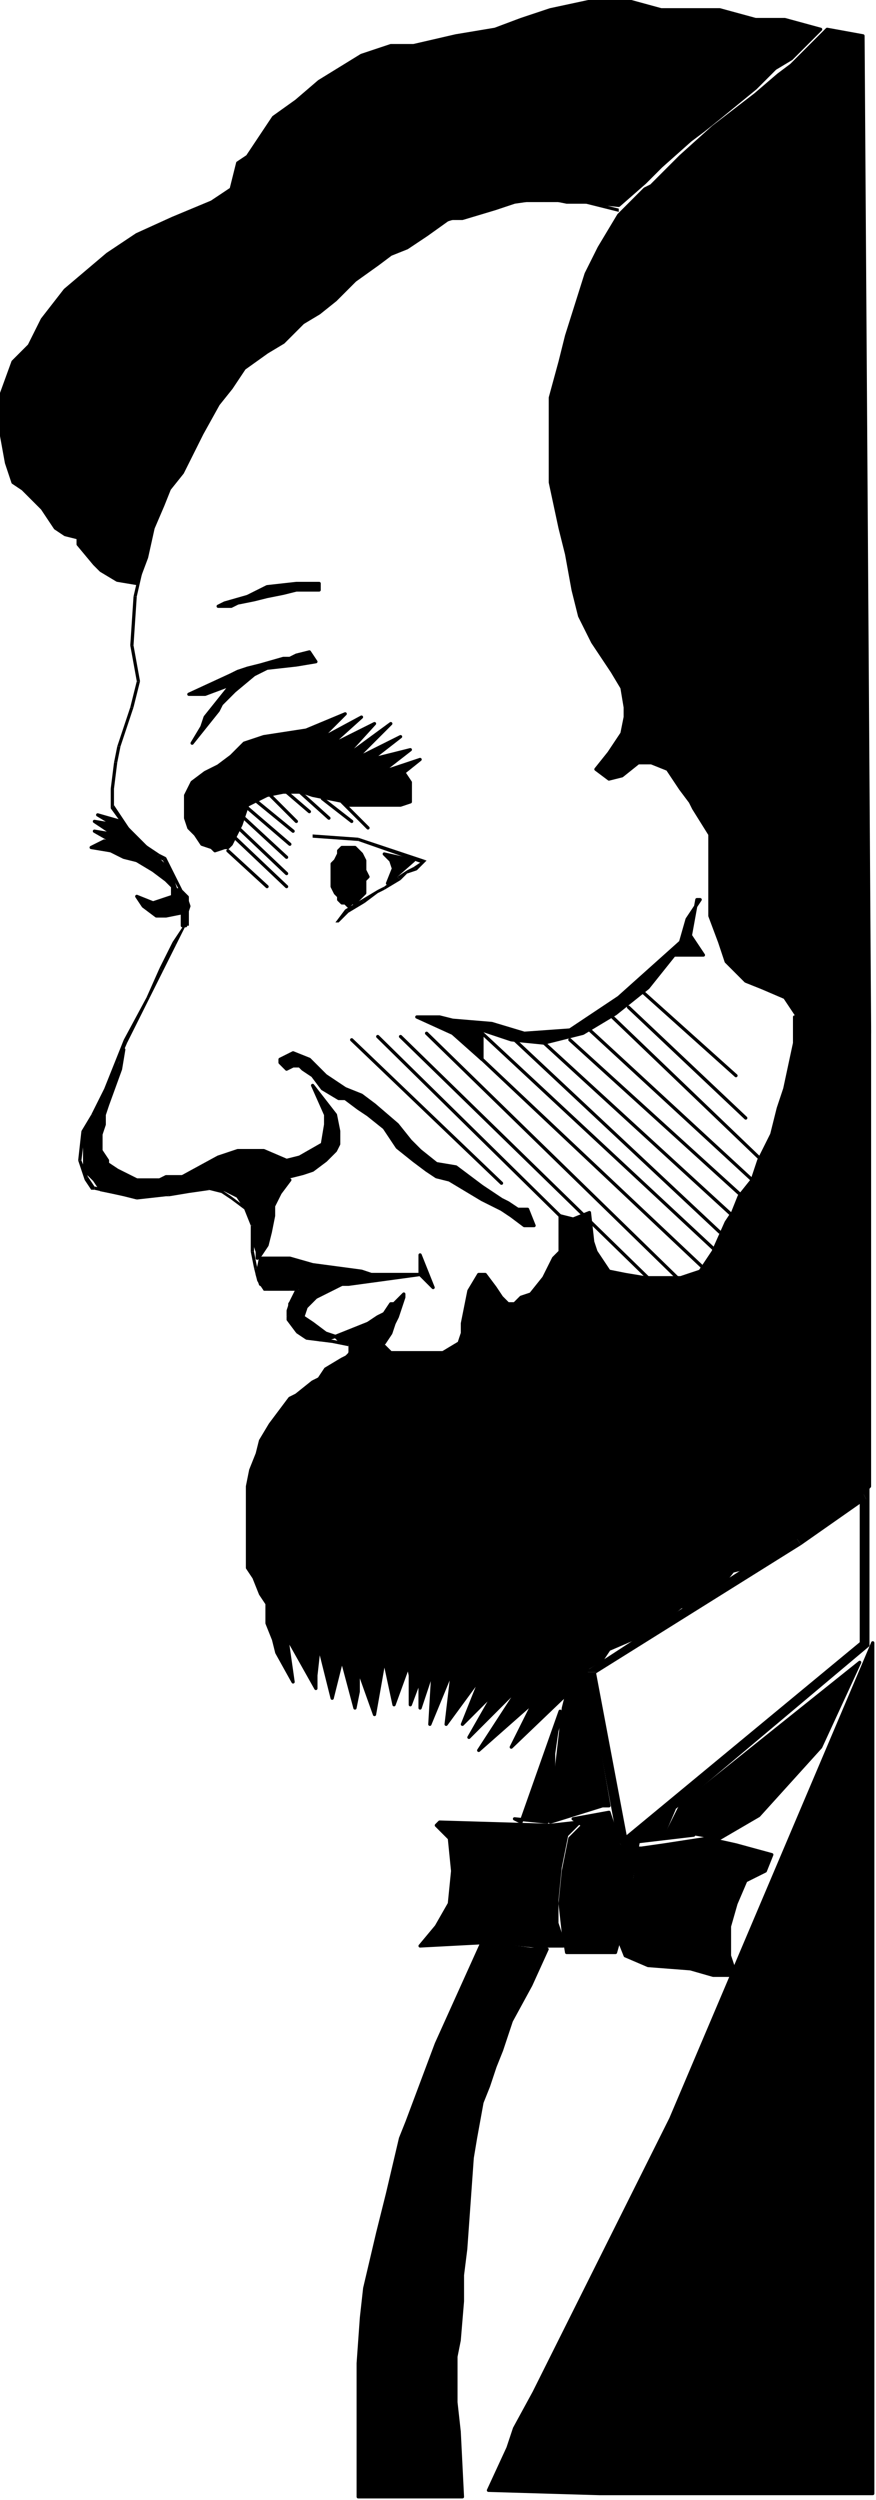
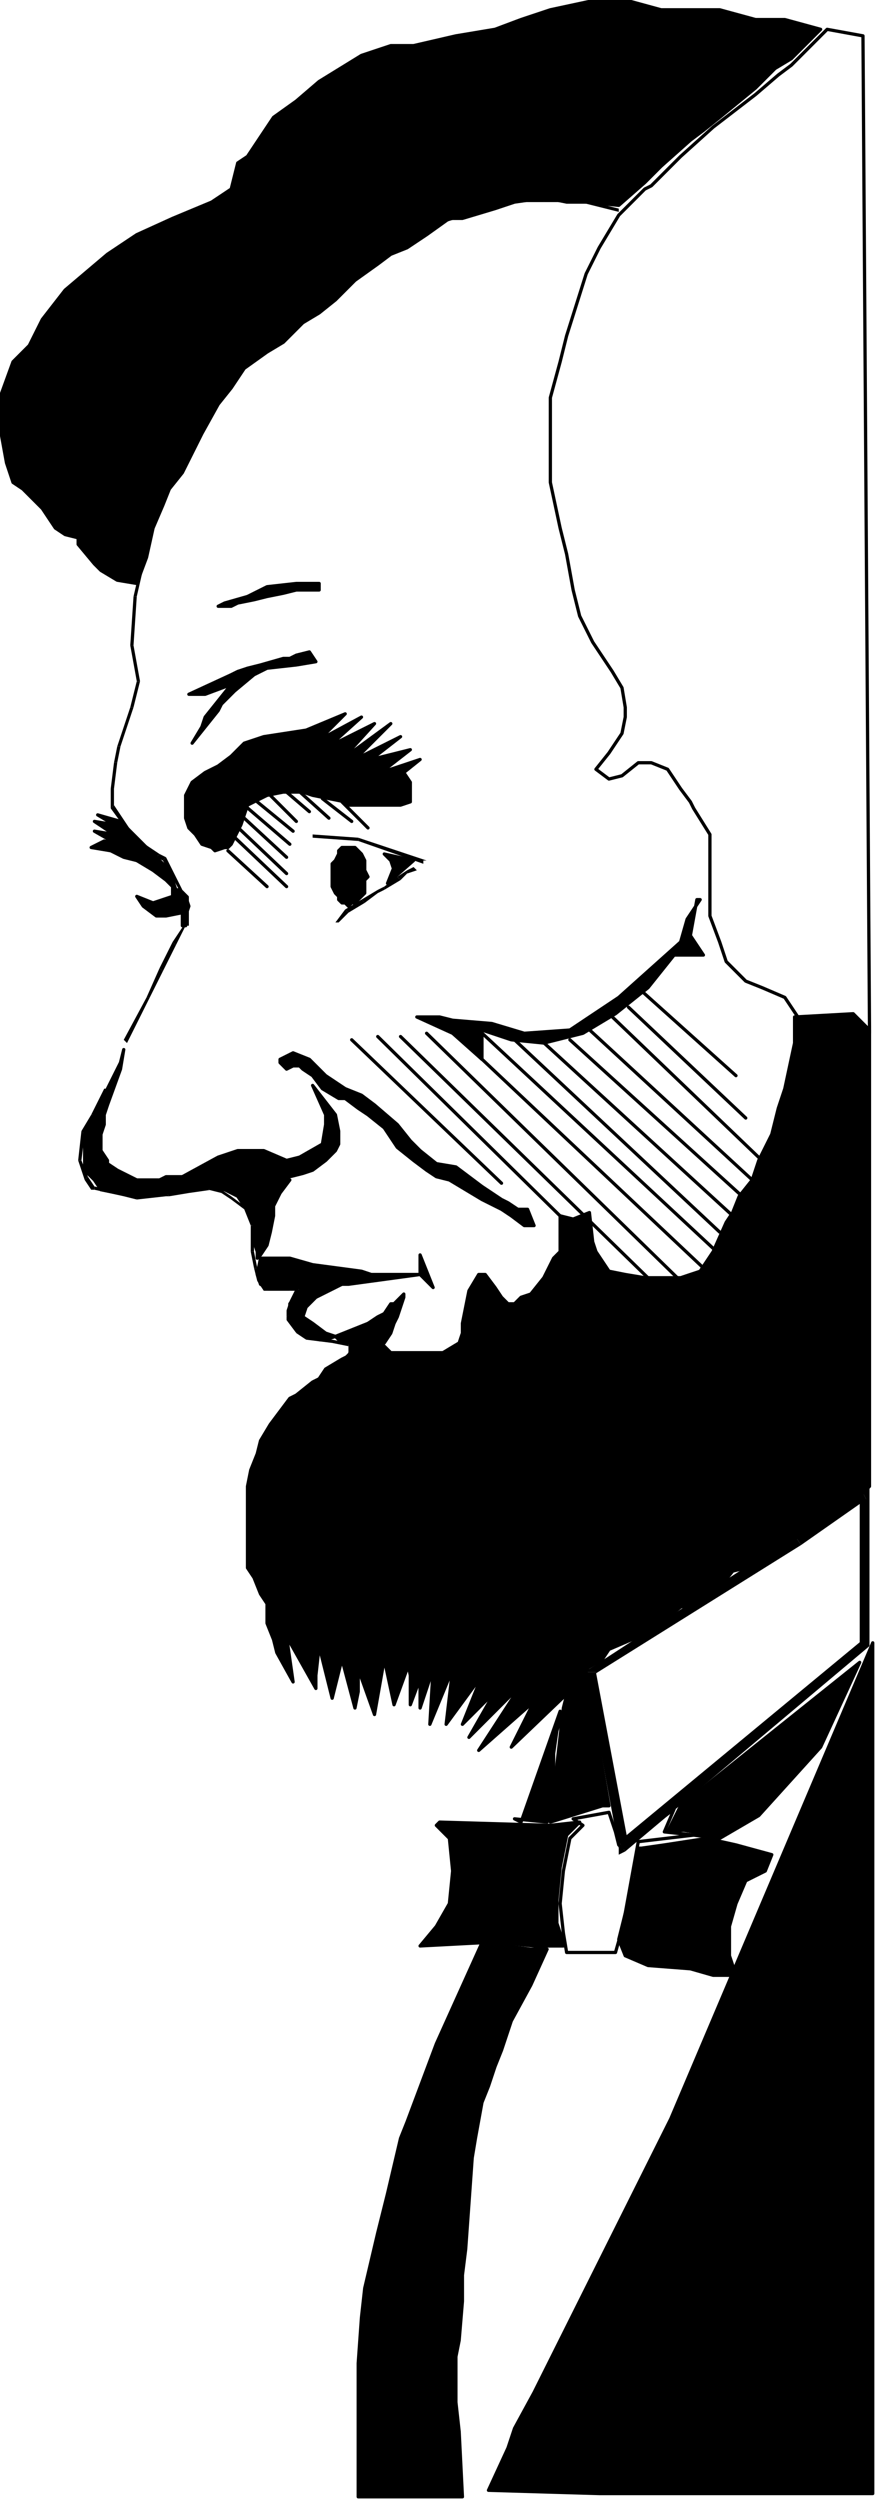
<svg xmlns="http://www.w3.org/2000/svg" xmlns:ns1="http://sodipodi.sourceforge.net/DTD/sodipodi-0.dtd" xmlns:ns2="http://www.inkscape.org/namespaces/inkscape" version="1.0" width="71.173mm" height="202.935mm" id="svg309" ns1:docname="PRESD018.WMF">
  <ns1:namedview pagecolor="#ffffff" bordercolor="#666666" borderopacity="1" objecttolerance="10" gridtolerance="10" guidetolerance="10" ns2:pageopacity="0" ns2:pageshadow="2" ns2:window-width="640" ns2:window-height="480" id="namedview311" />
  <defs id="defs3">
    <pattern id="WMFhbasepattern" patternUnits="userSpaceOnUse" width="6" height="6" x="0" y="0" />
  </defs>
-   <path style="fill:#000000;fill-rule:evenodd;fill-opacity:1;stroke:none;" d="  M 187,556   L 189,562   L 190,566   L 191,567   L 207,555   L 204,562   L 213,563   L 196,565   L 192,587   L 191,592   L 189,599   L 174,599   L 173,593   L 172,584   L 173,574   L 175,564   L 177,562   L 179,560   L 176,558   L 187,556  z " id="path5" />
  <path style="fill:none;stroke:#000000;stroke-width:1px;stroke-linecap:round;stroke-linejoin:round;stroke-miterlimit:4;stroke-dasharray:none;stroke-opacity:1;" d="  M 187,556   L 189,562   L 190,566   L 191,567   L 207,555   L 204,562   L 213,563   L 196,565   L 192,587   L 191,592   L 189,599   L 174,599   L 173,593   L 172,584   L 173,574   L 175,564   L 177,562   L 179,560   L 176,558   L 187,556  " id="path7" />
  <path style="fill:#000000;fill-rule:evenodd;fill-opacity:1;stroke:none;" d="  M 163,598   L 168,598   L 163,609   L 157,620   L 154,629   L 152,634   L 150,640   L 148,645   L 146,656   L 145,662   L 144,676   L 143,690   L 142,698   L 142,706   L 141,718   L 140,723   L 140,737   L 141,746   L 142,766   L 110,766   L 110,749   L 110,725   L 111,711   L 112,702   L 116,685   L 119,673   L 123,656   L 125,651   L 131,635   L 134,627   L 148,596   L 163,598  z " id="path9" />
  <path style="fill:none;stroke:#000000;stroke-width:1px;stroke-linecap:round;stroke-linejoin:round;stroke-miterlimit:4;stroke-dasharray:none;stroke-opacity:1;" d="  M 163,598   L 168,598   L 163,609   L 157,620   L 154,629   L 152,634   L 150,640   L 148,645   L 146,656   L 145,662   L 144,676   L 143,690   L 142,698   L 142,706   L 141,718   L 140,723   L 140,737   L 141,746   L 142,766   L 110,766   L 110,749   L 110,725   L 111,711   L 112,702   L 116,685   L 119,673   L 123,656   L 125,651   L 131,635   L 134,627   L 148,596   L 163,598  " id="path11" />
  <path style="fill:#000000;fill-rule:evenodd;fill-opacity:1;stroke:none;" d="  M 113,269   L 112,267   L 112,265   L 112,264   L 111,262   L 110,261   L 109,260   L 108,260   L 107,260   L 106,260   L 105,260   L 104,261   L 104,262   L 103,264   L 102,265   L 102,267   L 102,269   L 102,272   L 103,274   L 104,275   L 104,276   L 105,277   L 106,277   L 107,278   L 108,277   L 109,277   L 110,276   L 111,275   L 112,274   L 112,272   L 112,270   L 113,269  z " id="path13" />
  <path style="fill:none;stroke:#000000;stroke-width:1px;stroke-linecap:round;stroke-linejoin:round;stroke-miterlimit:4;stroke-dasharray:none;stroke-opacity:1;" d="  M 113,269   L 112,267   L 112,265   L 112,264   L 111,262   L 110,261   L 109,260   L 108,260   L 107,260   L 106,260   L 105,260   L 104,261   L 104,262   L 103,264   L 102,265   L 102,267   L 102,269   L 102,272   L 103,274   L 104,275   L 104,276   L 105,277   L 106,277   L 107,278   L 108,277   L 109,277   L 110,276   L 111,275   L 112,274   L 112,272   L 112,270   L 113,269  " id="path15" />
  <path style="fill:#000000;fill-rule:evenodd;fill-opacity:1;stroke:none;" d="  M 250,11   L 243,18   L 238,21   L 232,27   L 221,36   L 216,40   L 212,43   L 203,51   L 198,56   L 190,63   L 180,62   L 174,62   L 169,61   L 165,61   L 158,62   L 152,64   L 142,67   L 138,67   L 131,72   L 125,76   L 120,78   L 116,81   L 109,86   L 103,92   L 98,96   L 93,99   L 87,105   L 82,108   L 75,113   L 71,119   L 67,124   L 62,133   L 60,137   L 56,145   L 52,150   L 50,155   L 47,162   L 45,171   L 42,179   L 36,178   L 31,175   L 29,173   L 24,167   L 24,165   L 20,164   L 17,162   L 13,156   L 7,150   L 4,148   L 2,142   L 0,131   L 0,122   L 4,111   L 9,106   L 13,98   L 20,89   L 33,78   L 42,72   L 53,67   L 65,62   L 71,58   L 73,50   L 76,48   L 80,42   L 84,36   L 91,31   L 98,25   L 111,17   L 120,14   L 127,14   L 140,11   L 152,9   L 160,6   L 169,3   L 183,0   L 192,0   L 203,3   L 221,3   L 232,6   L 241,6   L 252,9   L 250,11  z " id="path17" />
  <path style="fill:none;stroke:#000000;stroke-width:1px;stroke-linecap:round;stroke-linejoin:round;stroke-miterlimit:4;stroke-dasharray:none;stroke-opacity:1;" d="  M 250,11   L 243,18   L 238,21   L 232,27   L 221,36   L 216,40   L 212,43   L 203,51   L 198,56   L 190,63   L 180,62   L 174,62   L 169,61   L 165,61   L 158,62   L 152,64   L 142,67   L 138,67   L 131,72   L 125,76   L 120,78   L 116,81   L 109,86   L 103,92   L 98,96   L 93,99   L 87,105   L 82,108   L 75,113   L 71,119   L 67,124   L 62,133   L 60,137   L 56,145   L 52,150   L 50,155   L 47,162   L 45,171   L 42,179   L 36,178   L 31,175   L 29,173   L 24,167   L 24,165   L 20,164   L 17,162   L 13,156   L 7,150   L 4,148   L 2,142   L 0,131   L 0,122   L 4,111   L 9,106   L 13,98   L 20,89   L 33,78   L 42,72   L 53,67   L 65,62   L 71,58   L 73,50   L 76,48   L 80,42   L 84,36   L 91,31   L 98,25   L 111,17   L 120,14   L 127,14   L 140,11   L 152,9   L 160,6   L 169,3   L 183,0   L 192,0   L 203,3   L 221,3   L 232,6   L 241,6   L 252,9   L 250,11  " id="path19" />
-   <path style="fill:#000000;fill-rule:evenodd;fill-opacity:1;stroke:none;" d="  M 265,11   L 254,9   L 243,20   L 239,23   L 232,29   L 219,39   L 209,48   L 200,57   L 198,58   L 190,66   L 184,76   L 180,84   L 174,103   L 172,111   L 169,122   L 169,136   L 169,148   L 172,162   L 174,170   L 176,181   L 178,189   L 182,197   L 188,206   L 191,211   L 192,217   L 192,220   L 191,225   L 187,231   L 183,236   L 187,239   L 191,238   L 196,234   L 200,234   L 205,236   L 209,242   L 212,246   L 213,248   L 218,256   L 218,259   L 218,262   L 218,275   L 218,281   L 221,289   L 223,295   L 229,301   L 234,303   L 241,306   L 243,309   L 245,312   L 250,312   L 256,312   L 263,315   L 267,317   L 267,315   L 265,11  z " id="path21" />
  <path style="fill:none;stroke:#000000;stroke-width:1px;stroke-linecap:round;stroke-linejoin:round;stroke-miterlimit:4;stroke-dasharray:none;stroke-opacity:1;" d="  M 265,11   L 254,9   L 243,20   L 239,23   L 232,29   L 219,39   L 209,48   L 200,57   L 198,58   L 190,66   L 184,76   L 180,84   L 174,103   L 172,111   L 169,122   L 169,136   L 169,148   L 172,162   L 174,170   L 176,181   L 178,189   L 182,197   L 188,206   L 191,211   L 192,217   L 192,220   L 191,225   L 187,231   L 183,236   L 187,239   L 191,238   L 196,234   L 200,234   L 205,236   L 209,242   L 212,246   L 213,248   L 218,256   L 218,259   L 218,262   L 218,275   L 218,281   L 221,289   L 223,295   L 229,301   L 234,303   L 241,306   L 243,309   L 245,312   L 250,312   L 256,312   L 263,315   L 267,317   L 267,315   L 265,11  " id="path23" />
  <path style="fill:#000000;fill-rule:evenodd;fill-opacity:1;stroke:none;" d="  M 244,312   L 244,320   L 241,334   L 239,340   L 237,348   L 233,356   L 231,362   L 227,367   L 225,372   L 223,375   L 219,384   L 215,390   L 209,392   L 203,392   L 198,392   L 192,391   L 187,390   L 183,384   L 182,381   L 181,372   L 176,374   L 172,373   L 172,381   L 172,384   L 170,386   L 167,392   L 163,397   L 160,398   L 158,400   L 156,400   L 154,398   L 152,395   L 149,391   L 147,391   L 144,396   L 142,406   L 142,409   L 141,412   L 136,415   L 131,415   L 129,415   L 125,415   L 122,415   L 120,415   L 118,413   L 117,413   L 116,412   L 114,412   L 109,415   L 105,417   L 100,420   L 98,423   L 96,424   L 91,428   L 89,429   L 83,437   L 80,442   L 79,446   L 77,451   L 76,456   L 76,459   L 76,464   L 76,467   L 76,473   L 76,481   L 78,484   L 80,489   L 82,492   L 82,495   L 82,498   L 84,503   L 85,507   L 90,516   L 88,502   L 97,518   L 97,514   L 98,505   L 102,521   L 105,509   L 109,524   L 110,519   L 110,512   L 115,526   L 118,509   L 121,523   L 125,512   L 124,504   L 126,514   L 126,523   L 129,515   L 129,524   L 133,512   L 132,529   L 139,512   L 137,529   L 148,514   L 142,529   L 152,519   L 144,533   L 160,517   L 147,537   L 164,522   L 157,536   L 180,514   L 180,512   L 185,509   L 187,506   L 194,503   L 198,501   L 203,498   L 209,493   L 214,492   L 221,487   L 225,482   L 229,481   L 238,476   L 243,473   L 250,467   L 256,464   L 261,462   L 267,456   L 267,316   L 262,311   L 244,312  z " id="path25" />
  <path style="fill:none;stroke:#000000;stroke-width:1px;stroke-linecap:round;stroke-linejoin:round;stroke-miterlimit:4;stroke-dasharray:none;stroke-opacity:1;" d="  M 244,312   L 244,320   L 241,334   L 239,340   L 237,348   L 233,356   L 231,362   L 227,367   L 225,372   L 223,375   L 219,384   L 215,390   L 209,392   L 203,392   L 198,392   L 192,391   L 187,390   L 183,384   L 182,381   L 181,372   L 176,374   L 172,373   L 172,381   L 172,384   L 170,386   L 167,392   L 163,397   L 160,398   L 158,400   L 156,400   L 154,398   L 152,395   L 149,391   L 147,391   L 144,396   L 142,406   L 142,409   L 141,412   L 136,415   L 131,415   L 129,415   L 125,415   L 122,415   L 120,415   L 118,413   L 117,413   L 116,412   L 114,412   L 109,415   L 105,417   L 100,420   L 98,423   L 96,424   L 91,428   L 89,429   L 83,437   L 80,442   L 79,446   L 77,451   L 76,456   L 76,459   L 76,464   L 76,467   L 76,473   L 76,481   L 78,484   L 80,489   L 82,492   L 82,495   L 82,498   L 84,503   L 85,507   L 90,516   L 88,502   L 97,518   L 97,514   L 98,505   L 102,521   L 105,509   L 109,524   L 110,519   L 110,512   L 115,526   L 118,509   L 121,523   L 125,512   L 124,504   L 126,514   L 126,523   L 129,515   L 129,524   L 133,512   L 132,529   L 139,512   L 137,529   L 148,514   L 142,529   L 152,519   L 144,533   L 160,517   L 147,537   L 164,522   L 157,536   L 180,514   L 180,512   L 185,509   L 187,506   L 194,503   L 198,501   L 203,498   L 209,493   L 214,492   L 221,487   L 225,482   L 229,481   L 238,476   L 243,473   L 250,467   L 256,464   L 261,462   L 267,456   L 267,316   L 262,311   L 244,312  " id="path27" />
  <path style="fill:#000000;fill-rule:nonzero;fill-opacity:1;stroke:none;" d="  M 246,474   L 246,474   L 266,460   L 265,458   L 244,471   L 244,471   L 246,474   L 246,474   L 246,474  z " id="path29" />
  <path style="fill:#000000;fill-rule:nonzero;fill-opacity:1;stroke:none;" d="  M 183,513   L 182,514   L 246,474   L 244,471   L 181,512   L 180,513   L 181,512   L 180,512   L 180,513  z " id="path31" />
  <path style="fill:#000000;fill-rule:nonzero;fill-opacity:1;stroke:none;" d="  M 190,565   L 193,566   L 183,513   L 180,513   L 190,567   L 192,568   L 190,567   L 190,569   L 192,568  z " id="path33" />
  <path style="fill:#000000;fill-rule:nonzero;fill-opacity:1;stroke:none;" d="  M 264,504   L 265,503   L 190,565   L 192,568   L 267,505   L 267,504   L 267,505   L 267,505   L 267,504  z " id="path35" />
  <path style="fill:#000000;fill-rule:nonzero;fill-opacity:1;stroke:none;" d="  M 266,460   L 264,459   L 264,504   L 267,504   L 267,459   L 265,458   L 267,459   L 267,456   L 265,458  z " id="path37" />
  <path style="fill:#000000;fill-rule:evenodd;fill-opacity:1;stroke:none;" d="  M 81,386   L 83,386   L 87,386   L 89,386   L 96,388   L 111,390   L 114,391   L 116,391   L 118,391   L 129,391   L 133,395   L 129,385   L 129,391   L 107,394   L 105,394   L 103,395   L 97,398   L 94,401   L 93,404   L 96,406   L 100,409   L 103,410   L 100,411   L 98,411   L 96,410   L 94,410   L 91,408   L 90,406   L 89,404   L 89,400   L 91,397   L 93,395   L 91,395   L 89,395   L 85,395   L 82,395   L 80,394   L 79,391   L 80,386   L 81,386  z " id="path39" />
  <path style="fill:none;stroke:#000000;stroke-width:1px;stroke-linecap:round;stroke-linejoin:round;stroke-miterlimit:4;stroke-dasharray:none;stroke-opacity:1;" d="  M 81,386   L 83,386   L 87,386   L 89,386   L 96,388   L 111,390   L 114,391   L 116,391   L 118,391   L 129,391   L 133,395   L 129,385   L 129,391   L 107,394   L 105,394   L 103,395   L 97,398   L 94,401   L 93,404   L 96,406   L 100,409   L 103,410   L 100,411   L 98,411   L 96,410   L 94,410   L 91,408   L 90,406   L 89,404   L 89,400   L 91,397   L 93,395   L 91,395   L 89,395   L 85,395   L 82,395   L 80,394   L 79,391   L 80,386   L 81,386  " id="path41" />
  <path style="fill:#000000;fill-rule:evenodd;fill-opacity:1;stroke:none;" d="  M 103,410   L 113,406   L 116,404   L 118,403   L 120,400   L 121,400   L 124,397   L 124,398   L 123,401   L 122,404   L 121,406   L 120,409   L 118,412   L 117,413   L 116,415   L 114,416   L 109,416   L 107,416   L 108,414   L 108,412   L 105,412   L 103,410  z " id="path43" />
  <path style="fill:none;stroke:#000000;stroke-width:1px;stroke-linecap:round;stroke-linejoin:round;stroke-miterlimit:4;stroke-dasharray:none;stroke-opacity:1;" d="  M 103,410   L 113,406   L 116,404   L 118,403   L 120,400   L 121,400   L 124,397   L 124,398   L 123,401   L 122,404   L 121,406   L 120,409   L 118,412   L 117,413   L 116,415   L 114,416   L 109,416   L 107,416   L 108,414   L 108,412   L 105,412   L 103,410  " id="path45" />
  <path style="fill:#000000;fill-rule:evenodd;fill-opacity:1;stroke:none;" d="  M 67,359   L 69,359   L 71,358   L 74,357   L 76,357   L 78,357   L 80,359   L 82,359   L 87,361   L 89,362   L 89,362   L 86,366   L 84,370   L 84,373   L 83,378   L 82,382   L 80,385   L 79,386   L 79,384   L 78,381   L 78,375   L 77,373   L 75,370   L 73,367   L 71,366   L 69,365   L 63,364   L 65,362   L 67,359  z " id="path47" />
  <path style="fill:none;stroke:#000000;stroke-width:1px;stroke-linecap:round;stroke-linejoin:round;stroke-miterlimit:4;stroke-dasharray:none;stroke-opacity:1;" d="  M 67,359   L 69,359   L 71,358   L 74,357   L 76,357   L 78,357   L 80,359   L 82,359   L 87,361   L 89,362   L 89,362   L 86,366   L 84,370   L 84,373   L 83,378   L 82,382   L 80,385   L 79,386   L 79,384   L 78,381   L 78,375   L 77,373   L 75,370   L 73,367   L 71,366   L 69,365   L 63,364   L 65,362   L 67,359  " id="path49" />
  <path style="fill:#000000;fill-rule:evenodd;fill-opacity:1;stroke:none;" d="  M 53,270   L 53,275   L 47,277   L 42,275   L 44,278   L 48,281   L 51,281   L 56,280   L 56,284   L 57,284   L 57,281   L 58,278   L 57,275   L 55,273   L 53,273   L 53,270  z " id="path51" />
  <path style="fill:none;stroke:#000000;stroke-width:1px;stroke-linecap:round;stroke-linejoin:round;stroke-miterlimit:4;stroke-dasharray:none;stroke-opacity:1;" d="  M 53,270   L 53,275   L 47,277   L 42,275   L 44,278   L 48,281   L 51,281   L 56,280   L 56,284   L 57,284   L 57,281   L 58,278   L 57,275   L 55,273   L 53,273   L 53,270  " id="path53" />
  <path style="fill:#000000;fill-rule:evenodd;fill-opacity:1;stroke:none;" d="  M 65,260   L 62,259   L 60,256   L 58,254   L 57,251   L 57,245   L 57,244   L 59,240   L 63,237   L 67,235   L 71,232   L 73,230   L 75,228   L 81,226   L 94,224   L 106,219   L 98,227   L 111,220   L 101,229   L 115,222   L 105,233   L 120,222   L 109,233   L 123,226   L 114,233   L 126,230   L 117,237   L 120,236   L 129,233   L 124,237   L 126,240   L 126,246   L 123,247   L 120,247   L 115,247   L 110,247   L 107,247   L 106,246   L 96,244   L 93,243   L 87,243   L 82,244   L 80,245   L 80,245   L 76,247   L 74,253   L 71,259   L 70,260   L 69,260   L 66,261   L 65,260  z " id="path55" />
  <path style="fill:none;stroke:#000000;stroke-width:1px;stroke-linecap:round;stroke-linejoin:round;stroke-miterlimit:4;stroke-dasharray:none;stroke-opacity:1;" d="  M 65,260   L 62,259   L 60,256   L 58,254   L 57,251   L 57,245   L 57,244   L 59,240   L 63,237   L 67,235   L 71,232   L 73,230   L 75,228   L 81,226   L 94,224   L 106,219   L 98,227   L 111,220   L 101,229   L 115,222   L 105,233   L 120,222   L 109,233   L 123,226   L 114,233   L 126,230   L 117,237   L 120,236   L 129,233   L 124,237   L 126,240   L 126,246   L 123,247   L 120,247   L 115,247   L 110,247   L 107,247   L 106,246   L 96,244   L 93,243   L 87,243   L 82,244   L 80,245   L 80,245   L 76,247   L 74,253   L 71,259   L 70,260   L 69,260   L 66,261   L 65,260  " id="path57" />
  <path style="fill:#000000;fill-rule:evenodd;fill-opacity:1;stroke:none;" d="  M 35,253   L 29,252   L 35,256   L 29,255   L 36,259   L 32,258   L 28,260   L 34,261   L 38,263   L 42,264   L 47,267   L 51,270   L 54,273   L 52,267   L 49,264   L 41,256   L 37,252   L 30,250   L 35,253  z " id="path59" />
  <path style="fill:none;stroke:#000000;stroke-width:1px;stroke-linecap:round;stroke-linejoin:round;stroke-miterlimit:4;stroke-dasharray:none;stroke-opacity:1;" d="  M 35,253   L 29,252   L 35,256   L 29,255   L 36,259   L 32,258   L 28,260   L 34,261   L 38,263   L 42,264   L 47,267   L 51,270   L 54,273   L 52,267   L 49,264   L 41,256   L 37,252   L 30,250   L 35,253  " id="path61" />
  <path style="fill:#000000;fill-rule:nonzero;fill-opacity:1;stroke:none;" d="  M 178,62   L 178,62   L 190,65   L 190,64   L 178,61   L 178,61   L 178,61   L 178,61   L 178,61  z " id="path63" />
  <path style="fill:#000000;fill-rule:nonzero;fill-opacity:1;stroke:none;" d="  M 167,62   L 167,62   L 178,62   L 178,61   L 167,61   L 167,61  z " id="path65" />
  <path style="fill:#000000;fill-rule:nonzero;fill-opacity:1;stroke:none;" d="  M 160,62   L 160,62   L 167,62   L 167,61   L 160,61   L 160,61  z " id="path67" />
  <path style="fill:#000000;fill-rule:nonzero;fill-opacity:1;stroke:none;" d="  M 154,62   L 154,62   L 160,62   L 160,61   L 154,61   L 154,61   L 154,61   L 154,61   L 154,61  z " id="path69" />
  <path style="fill:#000000;fill-rule:nonzero;fill-opacity:1;stroke:none;" d="  M 147,65   L 147,65   L 154,62   L 154,61   L 147,64   L 147,64   L 147,65   L 147,65   L 147,65  z " id="path71" />
  <path style="fill:#000000;fill-rule:nonzero;fill-opacity:1;stroke:none;" d="  M 134,69   L 134,69   L 147,65   L 147,64   L 134,68   L 134,68   L 134,68   L 134,68   L 134,68  z " id="path73" />
  <path style="fill:#000000;fill-rule:nonzero;fill-opacity:1;stroke:none;" d="  M 119,77   L 119,77   L 134,69   L 134,68   L 119,76   L 119,76   L 119,76   L 119,76   L 119,76  z " id="path75" />
  <path style="fill:#000000;fill-rule:nonzero;fill-opacity:1;stroke:none;" d="  M 108,84   L 108,84   L 119,77   L 119,76   L 108,83   L 108,83   L 108,83   L 108,83   L 108,83  z " id="path77" />
  <path style="fill:#000000;fill-rule:nonzero;fill-opacity:1;stroke:none;" d="  M 98,92   L 98,92   L 108,84   L 108,83   L 97,91   L 97,91   L 97,91   L 97,91   L 97,91  z " id="path79" />
  <path style="fill:#000000;fill-rule:nonzero;fill-opacity:1;stroke:none;" d="  M 89,100   L 89,100   L 98,92   L 97,91   L 89,99   L 89,99   L 89,99   L 89,99   L 89,99  z " id="path81" />
  <path style="fill:#000000;fill-rule:nonzero;fill-opacity:1;stroke:none;" d="  M 74,114   L 74,114   L 89,100   L 89,99   L 73,114   L 73,114   L 73,114   L 73,114   L 73,114  z " id="path83" />
  <path style="fill:#000000;fill-rule:nonzero;fill-opacity:1;stroke:none;" d="  M 63,129   L 63,129   L 74,114   L 73,114   L 62,128   L 62,128   L 62,128   L 62,128   L 62,128  z " id="path85" />
  <path style="fill:#000000;fill-rule:nonzero;fill-opacity:1;stroke:none;" d="  M 56,140   L 56,140   L 63,129   L 62,128   L 55,139   L 55,139   L 55,139   L 55,139   L 55,139  z " id="path87" />
  <path style="fill:#000000;fill-rule:nonzero;fill-opacity:1;stroke:none;" d="  M 49,156   L 49,156   L 56,140   L 55,139   L 48,155   L 48,155   L 48,155   L 48,155   L 48,155  z " id="path89" />
  <path style="fill:#000000;fill-rule:nonzero;fill-opacity:1;stroke:none;" d="  M 45,170   L 45,170   L 49,156   L 48,155   L 44,170   L 44,170   L 44,170   L 44,170   L 44,170  z " id="path91" />
  <path style="fill:#000000;fill-rule:nonzero;fill-opacity:1;stroke:none;" d="  M 42,183   L 42,183   L 45,170   L 44,170   L 41,183   L 41,183   L 41,183   L 41,183   L 41,183  z " id="path93" />
  <path style="fill:#000000;fill-rule:nonzero;fill-opacity:1;stroke:none;" d="  M 41,198   L 41,198   L 42,183   L 41,183   L 40,198   L 40,198   L 40,198   L 40,198   L 40,198  z " id="path95" />
  <path style="fill:#000000;fill-rule:nonzero;fill-opacity:1;stroke:none;" d="  M 43,209   L 43,209   L 41,198   L 40,198   L 42,209   L 42,209   L 43,209   L 43,209   L 43,209  z " id="path97" />
  <path style="fill:#000000;fill-rule:nonzero;fill-opacity:1;stroke:none;" d="  M 41,217   L 41,217   L 43,209   L 42,209   L 40,217   L 40,217   L 41,217   L 41,217   L 41,217  z " id="path99" />
  <path style="fill:#000000;fill-rule:nonzero;fill-opacity:1;stroke:none;" d="  M 37,229   L 37,229   L 41,217   L 40,217   L 36,229   L 36,229   L 36,229   L 36,229   L 36,229  z " id="path101" />
  <path style="fill:#000000;fill-rule:nonzero;fill-opacity:1;stroke:none;" d="  M 36,234   L 36,234   L 37,229   L 36,229   L 35,234   L 35,234   L 35,234   L 35,234   L 35,234  z " id="path103" />
  <path style="fill:#000000;fill-rule:nonzero;fill-opacity:1;stroke:none;" d="  M 35,242   L 35,242   L 36,234   L 35,234   L 34,242   L 34,242   L 34,242   L 34,242   L 34,242  z " id="path105" />
  <path style="fill:#000000;fill-rule:nonzero;fill-opacity:1;stroke:none;" d="  M 35,247   L 35,247   L 35,242   L 34,242   L 34,247   L 34,248   L 34,247   L 34,248   L 34,248  z " id="path107" />
  <path style="fill:#000000;fill-rule:nonzero;fill-opacity:1;stroke:none;" d="  M 43,258   L 43,259   L 35,247   L 34,248   L 42,259   L 42,259   L 42,259   L 42,259   L 42,259  z " id="path109" />
  <path style="fill:#000000;fill-rule:nonzero;fill-opacity:1;stroke:none;" d="  M 49,262   L 49,262   L 43,258   L 42,259   L 48,263   L 48,263   L 49,262   L 49,262   L 49,262  z " id="path111" />
  <path style="fill:#000000;fill-rule:nonzero;fill-opacity:1;stroke:none;" d="  M 51,263   L 51,263   L 49,262   L 48,263   L 50,264   L 50,264   L 51,263   L 51,263   L 51,263  z " id="path113" />
  <path style="fill:#000000;fill-rule:nonzero;fill-opacity:1;stroke:none;" d="  M 56,273   L 56,273   L 51,263   L 50,264   L 55,273   L 55,273   L 56,273   L 56,273   L 56,273  z " id="path115" />
  <path style="fill:#000000;fill-rule:nonzero;fill-opacity:1;stroke:none;" d="  M 58,275   L 58,275   L 56,273   L 55,273   L 56,276   L 56,276   L 58,275   L 58,275   L 58,275  z " id="path117" />
  <path style="fill:#000000;fill-rule:nonzero;fill-opacity:1;stroke:none;" d="  M 58,278   L 58,278   L 58,275   L 56,276   L 57,278   L 57,278   L 58,278   L 58,278   L 58,278  z " id="path119" />
  <path style="fill:#000000;fill-rule:nonzero;fill-opacity:1;stroke:none;" d="  M 57,284   L 58,284   L 58,278   L 57,278   L 56,283   L 57,283   L 57,284   L 58,284   L 58,284  z " id="path121" />
  <path style="fill:#000000;fill-rule:nonzero;fill-opacity:1;stroke:none;" d="  M 54,290   L 54,290   L 57,284   L 57,283   L 53,289   L 53,289   L 53,289   L 53,289   L 53,289  z " id="path123" />
  <path style="fill:#000000;fill-rule:nonzero;fill-opacity:1;stroke:none;" d="  M 50,298   L 50,298   L 54,290   L 53,289   L 49,297   L 49,297   L 49,297   L 49,297   L 49,297  z " id="path125" />
  <path style="fill:#000000;fill-rule:nonzero;fill-opacity:1;stroke:none;" d="  M 46,306   L 46,306   L 50,298   L 49,297   L 45,306   L 45,306   L 46,306   L 46,306   L 46,306  z " id="path127" />
  <path style="fill:#000000;fill-rule:nonzero;fill-opacity:1;stroke:none;" d="  M 39,320   L 39,320   L 46,306   L 45,306   L 38,319   L 38,319   L 38,319   L 38,319   L 38,319  z " id="path129" />
-   <path style="fill:#000000;fill-rule:nonzero;fill-opacity:1;stroke:none;" d="  M 33,334   L 33,334   L 39,320   L 38,319   L 32,334   L 32,334   L 33,334   L 33,334   L 33,334  z " id="path131" />
  <path style="fill:#000000;fill-rule:nonzero;fill-opacity:1;stroke:none;" d="  M 29,342   L 29,342   L 33,334   L 32,334   L 28,342   L 28,342   L 28,342   L 28,342   L 28,342  z " id="path133" />
  <path style="fill:#000000;fill-rule:nonzero;fill-opacity:1;stroke:none;" d="  M 26,348   L 26,348   L 29,342   L 28,342   L 25,347   L 25,347   L 25,347   L 25,347   L 25,347  z " id="path135" />
  <path style="fill:#000000;fill-rule:nonzero;fill-opacity:1;stroke:none;" d="  M 25,356   L 25,356   L 26,348   L 25,347   L 24,356   L 24,356   L 24,356   L 24,356   L 24,356  z " id="path137" />
  <path style="fill:#000000;fill-rule:nonzero;fill-opacity:1;stroke:none;" d="  M 27,361   L 27,361   L 25,356   L 24,356   L 26,362   L 26,362   L 26,362   L 26,362   L 26,362  z " id="path139" />
  <path style="fill:#000000;fill-rule:nonzero;fill-opacity:1;stroke:none;" d="  M 29,364   L 29,364   L 27,361   L 26,362   L 28,365   L 29,365   L 28,365   L 29,365   L 29,365  z " id="path141" />
  <path style="fill:#000000;fill-rule:nonzero;fill-opacity:1;stroke:none;" d="  M 38,366   L 38,366   L 29,364   L 29,365   L 38,367   L 38,367   L 38,367   L 38,367   L 38,367  z " id="path143" />
  <path style="fill:#000000;fill-rule:nonzero;fill-opacity:1;stroke:none;" d="  M 42,367   L 42,367   L 38,366   L 38,367   L 42,368   L 42,368   L 42,368   L 42,368   L 42,368  z " id="path145" />
  <path style="fill:#000000;fill-rule:nonzero;fill-opacity:1;stroke:none;" d="  M 51,366   L 51,366   L 42,367   L 42,368   L 51,367   L 52,367   L 51,367   L 51,367   L 52,367  z " id="path147" />
  <path style="fill:#000000;fill-rule:nonzero;fill-opacity:1;stroke:none;" d="  M 58,364   L 58,364   L 51,366   L 52,367   L 58,366   L 58,366   L 58,364   L 58,364   L 58,364  z " id="path149" />
  <path style="fill:#000000;fill-rule:nonzero;fill-opacity:1;stroke:none;" d="  M 65,364   L 64,364   L 58,364   L 58,366   L 65,365   L 64,365   L 65,364   L 65,364   L 64,364  z " id="path151" />
  <path style="fill:#000000;fill-rule:nonzero;fill-opacity:1;stroke:none;" d="  M 68,365   L 68,365   L 65,364   L 64,365   L 68,366   L 68,366   L 68,365   L 68,365   L 68,365  z " id="path153" />
  <path style="fill:#000000;fill-rule:nonzero;fill-opacity:1;stroke:none;" d="  M 71,367   L 71,367   L 68,365   L 68,366   L 71,368   L 71,368   L 71,367   L 71,367   L 71,367  z " id="path155" />
  <path style="fill:#000000;fill-rule:nonzero;fill-opacity:1;stroke:none;" d="  M 76,370   L 75,370   L 71,367   L 71,368   L 75,371   L 75,371   L 76,370   L 76,370   L 75,370  z " id="path157" />
  <path style="fill:#000000;fill-rule:nonzero;fill-opacity:1;stroke:none;" d="  M 78,376   L 78,375   L 76,370   L 75,371   L 77,376   L 77,376   L 78,376   L 78,376   L 78,375  z " id="path159" />
  <path style="fill:#000000;fill-rule:nonzero;fill-opacity:1;stroke:none;" d="  M 78,384   L 78,384   L 78,376   L 77,376   L 77,384   L 77,384   L 77,384   L 77,384   L 77,384  z " id="path161" />
  <path style="fill:#000000;fill-rule:nonzero;fill-opacity:1;stroke:none;" d="  M 79,389   L 79,389   L 78,384   L 77,384   L 78,389   L 78,389   L 78,389   L 78,389   L 78,389  z " id="path163" />
  <path style="fill:#000000;fill-rule:nonzero;fill-opacity:1;stroke:none;" d="  M 80,392   L 80,393   L 79,389   L 78,389   L 79,393   L 79,393   L 79,393   L 79,393   L 79,393  z " id="path165" />
  <path style="fill:#000000;fill-rule:nonzero;fill-opacity:1;stroke:none;" d="  M 82,395   L 82,395   L 80,392   L 79,393   L 81,396   L 82,396   L 81,396   L 81,396   L 82,396  z " id="path167" />
  <path style="fill:#000000;fill-rule:nonzero;fill-opacity:1;stroke:none;" d="  M 89,395   L 89,395   L 82,395   L 82,396   L 89,396   L 89,396   L 89,396   L 89,396   L 89,396  z " id="path169" />
  <path style="fill:#000000;fill-rule:nonzero;fill-opacity:1;stroke:none;" d="  M 92,395   L 91,395   L 89,395   L 89,396   L 91,396   L 91,395   L 92,395   L 92,394   L 91,395  z " id="path171" />
  <path style="fill:#000000;fill-rule:nonzero;fill-opacity:1;stroke:none;" d="  M 90,399   L 90,399   L 92,395   L 91,395   L 89,399   L 89,399   L 89,399   L 89,399   L 89,399  z " id="path173" />
  <path style="fill:#000000;fill-rule:nonzero;fill-opacity:1;stroke:none;" d="  M 89,402   L 89,402   L 90,399   L 89,399   L 88,402   L 88,402   L 88,402   L 88,402   L 88,402  z " id="path175" />
  <path style="fill:#000000;fill-rule:nonzero;fill-opacity:1;stroke:none;" d="  M 89,403   L 89,403   L 89,402   L 88,402   L 88,403   L 88,404   L 88,403   L 88,403   L 88,404  z " id="path177" />
  <path style="fill:#000000;fill-rule:nonzero;fill-opacity:1;stroke:none;" d="  M 89,405   L 89,405   L 89,403   L 88,404   L 88,405   L 88,405   L 88,405   L 88,405   L 88,405  z " id="path179" />
  <path style="fill:#000000;fill-rule:nonzero;fill-opacity:1;stroke:none;" d="  M 91,408   L 91,408   L 89,405   L 88,405   L 91,409   L 91,409   L 91,409   L 91,409   L 91,409  z " id="path181" />
  <path style="fill:#000000;fill-rule:nonzero;fill-opacity:1;stroke:none;" d="  M 94,410   L 95,410   L 91,408   L 91,409   L 94,411   L 94,411   L 94,411   L 94,411   L 94,411  z " id="path183" />
  <path style="fill:#000000;fill-rule:nonzero;fill-opacity:1;stroke:none;" d="  M 102,411   L 102,411   L 94,410   L 94,411   L 102,412   L 102,412  z " id="path185" />
  <path style="fill:#000000;fill-rule:nonzero;fill-opacity:1;stroke:none;" d="  M 108,412   L 107,412   L 102,411   L 102,412   L 107,413   L 107,412   L 108,412   L 108,412   L 107,412  z " id="path187" />
  <path style="fill:#000000;fill-rule:nonzero;fill-opacity:1;stroke:none;" d="  M 108,415   L 108,415   L 108,412   L 107,412   L 107,415   L 107,415   L 108,415   L 108,415   L 108,415  z " id="path189" />
  <path style="fill:#000000;fill-rule:nonzero;fill-opacity:1;stroke:none;" d="  M 106,416   L 106,417   L 108,415   L 107,415   L 106,416   L 106,416  z " id="path191" />
  <path style="fill:#000000;fill-rule:evenodd;fill-opacity:1;stroke:none;" d="  M 127,264   L 118,262   L 120,264   L 121,267   L 121,266   L 119,271   L 127,264  z " id="path193" />
  <path style="fill:none;stroke:#000000;stroke-width:1px;stroke-linecap:round;stroke-linejoin:round;stroke-miterlimit:4;stroke-dasharray:none;stroke-opacity:1;" d="  M 127,264   L 118,262   L 120,264   L 121,267   L 121,266   L 119,271   L 127,264  " id="path195" />
  <path style="fill:#000000;fill-rule:evenodd;fill-opacity:1;stroke:none;" d="  M 96,179   L 94,179   L 91,179   L 82,180   L 76,183   L 69,185   L 67,186   L 71,186   L 73,185   L 78,184   L 82,183   L 87,182   L 91,181   L 96,181   L 98,181   L 98,179   L 96,179  z " id="path197" />
  <path style="fill:none;stroke:#000000;stroke-width:1px;stroke-linecap:round;stroke-linejoin:round;stroke-miterlimit:4;stroke-dasharray:none;stroke-opacity:1;" d="  M 96,179   L 94,179   L 91,179   L 82,180   L 76,183   L 69,185   L 67,186   L 71,186   L 73,185   L 78,184   L 82,183   L 87,182   L 91,181   L 96,181   L 98,181   L 98,179   L 96,179  " id="path199" />
  <path style="fill:#000000;fill-rule:evenodd;fill-opacity:1;stroke:none;" d="  M 97,203   L 95,200   L 91,201   L 89,202   L 87,202   L 80,204   L 76,205   L 73,206   L 71,207   L 58,213   L 63,213   L 71,210   L 63,220   L 62,223   L 59,228   L 63,223   L 67,218   L 68,216   L 72,212   L 78,207   L 82,205   L 91,204   L 97,203  z " id="path201" />
  <path style="fill:none;stroke:#000000;stroke-width:1px;stroke-linecap:round;stroke-linejoin:round;stroke-miterlimit:4;stroke-dasharray:none;stroke-opacity:1;" d="  M 97,203   L 95,200   L 91,201   L 89,202   L 87,202   L 80,204   L 76,205   L 73,206   L 71,207   L 58,213   L 63,213   L 71,210   L 63,220   L 62,223   L 59,228   L 63,223   L 67,218   L 68,216   L 72,212   L 78,207   L 82,205   L 91,204   L 97,203  " id="path203" />
  <path style="fill:#000000;fill-rule:evenodd;fill-opacity:1;stroke:none;" d="  M 158,558   L 168,559   L 170,551   L 170,538   L 171,531   L 172,528   L 172,525   L 160,559   L 158,558  z " id="path205" />
  <path style="fill:none;stroke:#000000;stroke-width:1px;stroke-linecap:round;stroke-linejoin:round;stroke-miterlimit:4;stroke-dasharray:none;stroke-opacity:1;" d="  M 158,558   L 168,559   L 170,551   L 170,538   L 171,531   L 172,528   L 172,525   L 160,559   L 158,558  " id="path207" />
  <path style="fill:#000000;fill-rule:nonzero;fill-opacity:1;stroke:none;" d="  M 110,257   L 110,257   L 96,256   L 96,257   L 110,258   L 110,258   L 110,257   L 110,257   L 110,257  z " id="path209" />
  <path style="fill:#000000;fill-rule:nonzero;fill-opacity:1;stroke:none;" d="  M 131,264   L 131,264   L 110,257   L 110,258   L 130,265   L 130,264   L 131,264   L 132,264   L 131,264  z " id="path211" />
-   <path style="fill:#000000;fill-rule:nonzero;fill-opacity:1;stroke:none;" d="  M 128,267   L 128,267   L 131,264   L 130,264   L 127,266   L 127,266   L 128,267   L 128,267   L 128,267  z " id="path213" />
  <path style="fill:#000000;fill-rule:nonzero;fill-opacity:1;stroke:none;" d="  M 125,268   L 125,268   L 128,267   L 127,266   L 125,267   L 125,267   L 125,267   L 125,267   L 125,267  z " id="path215" />
  <path style="fill:#000000;fill-rule:nonzero;fill-opacity:1;stroke:none;" d="  M 123,270   L 123,270   L 125,268   L 125,267   L 122,269   L 122,269   L 123,270   L 123,270   L 123,270  z " id="path217" />
  <path style="fill:#000000;fill-rule:nonzero;fill-opacity:1;stroke:none;" d="  M 118,273   L 118,273   L 123,270   L 122,269   L 118,272   L 118,272   L 118,273   L 118,273   L 118,273  z " id="path219" />
  <path style="fill:#000000;fill-rule:nonzero;fill-opacity:1;stroke:none;" d="  M 116,274   L 116,274   L 118,273   L 118,272   L 116,273   L 116,273   L 116,273   L 116,273   L 116,273  z " id="path221" />
  <path style="fill:#000000;fill-rule:nonzero;fill-opacity:1;stroke:none;" d="  M 112,277   L 112,277   L 116,274   L 116,273   L 111,276   L 111,276   L 112,277   L 112,277   L 112,277  z " id="path223" />
  <path style="fill:#000000;fill-rule:nonzero;fill-opacity:1;stroke:none;" d="  M 107,280   L 107,280   L 112,277   L 111,276   L 106,279   L 106,279   L 106,279   L 106,279   L 106,279  z " id="path225" />
  <path style="fill:#000000;fill-rule:nonzero;fill-opacity:1;stroke:none;" d="  M 104,283   L 104,283   L 107,280   L 106,279   L 103,283   L 104,283  z " id="path227" />
  <path style="fill:#000000;fill-rule:evenodd;fill-opacity:1;stroke:none;" d="  M 38,322   L 37,326   L 36,328   L 33,334   L 32,336   L 31,339   L 29,342   L 26,348   L 26,351   L 26,353   L 26,356   L 26,359   L 29,362   L 31,365   L 36,366   L 42,367   L 51,366   L 56,365   L 60,364   L 62,364   L 67,361   L 69,359   L 71,357   L 76,357   L 80,358   L 83,360   L 86,360   L 89,361   L 93,360   L 93,360   L 96,359   L 100,356   L 101,355   L 103,353   L 104,351   L 104,347   L 103,342   L 96,333   L 100,342   L 100,345   L 99,351   L 92,355   L 88,356   L 81,353   L 78,353   L 75,353   L 73,353   L 67,355   L 56,361   L 51,361   L 49,362   L 44,362   L 42,362   L 40,361   L 36,359   L 33,357   L 33,356   L 31,353   L 31,350   L 31,348   L 32,345   L 32,342   L 33,339   L 37,328   L 38,322  z " id="path229" />
  <path style="fill:none;stroke:#000000;stroke-width:1px;stroke-linecap:round;stroke-linejoin:round;stroke-miterlimit:4;stroke-dasharray:none;stroke-opacity:1;" d="  M 38,322   L 37,326   L 36,328   L 33,334   L 32,336   L 31,339   L 29,342   L 26,348   L 26,351   L 26,353   L 26,356   L 26,359   L 29,362   L 31,365   L 36,366   L 42,367   L 51,366   L 56,365   L 60,364   L 62,364   L 67,361   L 69,359   L 71,357   L 76,357   L 80,358   L 83,360   L 86,360   L 89,361   L 93,360   L 93,360   L 96,359   L 100,356   L 101,355   L 103,353   L 104,351   L 104,347   L 103,342   L 96,333   L 100,342   L 100,345   L 99,351   L 92,355   L 88,356   L 81,353   L 78,353   L 75,353   L 73,353   L 67,355   L 56,361   L 51,361   L 49,362   L 44,362   L 42,362   L 40,361   L 36,359   L 33,357   L 33,356   L 31,353   L 31,350   L 31,348   L 32,345   L 32,342   L 33,339   L 37,328   L 38,322  " id="path231" />
  <path style="fill:#000000;fill-rule:evenodd;fill-opacity:1;stroke:none;" d="  M 180,514   L 187,554   L 185,554   L 169,559   L 173,524   L 174,520   L 180,514  z " id="path233" />
  <path style="fill:none;stroke:#000000;stroke-width:1px;stroke-linecap:round;stroke-linejoin:round;stroke-miterlimit:4;stroke-dasharray:none;stroke-opacity:1;" d="  M 180,514   L 187,554   L 185,554   L 169,559   L 173,524   L 174,520   L 180,514  " id="path235" />
  <path style="fill:#000000;fill-rule:evenodd;fill-opacity:1;stroke:none;" d="  M 135,559   L 169,560   L 178,559   L 174,563   L 172,573   L 171,583   L 171,590   L 173,596   L 173,597   L 164,597   L 154,596   L 148,596   L 129,597   L 134,591   L 138,584   L 139,574   L 138,564   L 134,560   L 135,559  z " id="path237" />
  <path style="fill:none;stroke:#000000;stroke-width:1px;stroke-linecap:round;stroke-linejoin:round;stroke-miterlimit:4;stroke-dasharray:none;stroke-opacity:1;" d="  M 135,559   L 169,560   L 178,559   L 174,563   L 172,573   L 171,583   L 171,590   L 173,596   L 173,597   L 164,597   L 154,596   L 148,596   L 129,597   L 134,591   L 138,584   L 139,574   L 138,564   L 134,560   L 135,559  " id="path239" />
  <path style="fill:#000000;fill-rule:evenodd;fill-opacity:1;stroke:none;" d="  M 197,567   L 204,566   L 217,564   L 226,566   L 237,569   L 235,574   L 229,577   L 226,584   L 224,591   L 224,600   L 226,606   L 219,606   L 212,604   L 199,603   L 192,600   L 190,595   L 192,587   L 194,580   L 195,576   L 196,569   L 196,567   L 197,567  z " id="path241" />
  <path style="fill:none;stroke:#000000;stroke-width:1px;stroke-linecap:round;stroke-linejoin:round;stroke-miterlimit:4;stroke-dasharray:none;stroke-opacity:1;" d="  M 197,567   L 204,566   L 217,564   L 226,566   L 237,569   L 235,574   L 229,577   L 226,584   L 224,591   L 224,600   L 226,606   L 219,606   L 212,604   L 199,603   L 192,600   L 190,595   L 192,587   L 194,580   L 195,576   L 196,569   L 196,567   L 197,567  " id="path243" />
  <path style="fill:#000000;fill-rule:evenodd;fill-opacity:1;stroke:none;" d="  M 264,510   L 252,536   L 233,557   L 221,564   L 210,562   L 205,562   L 209,554   L 264,510  z " id="path245" />
-   <path style="fill:none;stroke:#000000;stroke-width:1px;stroke-linecap:round;stroke-linejoin:round;stroke-miterlimit:4;stroke-dasharray:none;stroke-opacity:1;" d="  M 264,510   L 252,536   L 233,557   L 221,564   L 210,562   L 205,562   L 209,554   L 264,510  " id="path247" />
+   <path style="fill:none;stroke:#000000;stroke-width:1px;stroke-linecap:round;stroke-linejoin:round;stroke-miterlimit:4;stroke-dasharray:none;stroke-opacity:1;" d="  M 264,510   L 252,536   L 233,557   L 221,564   L 205,562   L 209,554   L 264,510  " id="path247" />
  <path style="fill:none;stroke:#000000;stroke-width:1px;stroke-linecap:round;stroke-linejoin:round;stroke-miterlimit:4;stroke-dasharray:none;stroke-opacity:1;" d="  M 197,304   L 226,330  " id="path249" />
  <path style="fill:none;stroke:#000000;stroke-width:1px;stroke-linecap:round;stroke-linejoin:round;stroke-miterlimit:4;stroke-dasharray:none;stroke-opacity:1;" d="  M 193,309   L 229,343  " id="path251" />
  <path style="fill:none;stroke:#000000;stroke-width:1px;stroke-linecap:round;stroke-linejoin:round;stroke-miterlimit:4;stroke-dasharray:none;stroke-opacity:1;" d="  M 187,311   L 235,357  " id="path253" />
  <path style="fill:none;stroke:#000000;stroke-width:1px;stroke-linecap:round;stroke-linejoin:round;stroke-miterlimit:4;stroke-dasharray:none;stroke-opacity:1;" d="  M 180,315   L 231,362  " id="path255" />
  <path style="fill:none;stroke:#000000;stroke-width:1px;stroke-linecap:round;stroke-linejoin:round;stroke-miterlimit:4;stroke-dasharray:none;stroke-opacity:1;" d="  M 175,319   L 229,368  " id="path257" />
  <path style="fill:none;stroke:#000000;stroke-width:1px;stroke-linecap:round;stroke-linejoin:round;stroke-miterlimit:4;stroke-dasharray:none;stroke-opacity:1;" d="  M 166,319   L 225,373  " id="path259" />
  <path style="fill:none;stroke:#000000;stroke-width:1px;stroke-linecap:round;stroke-linejoin:round;stroke-miterlimit:4;stroke-dasharray:none;stroke-opacity:1;" d="  M 158,319   L 221,378  " id="path261" />
  <path style="fill:none;stroke:#000000;stroke-width:1px;stroke-linecap:round;stroke-linejoin:round;stroke-miterlimit:4;stroke-dasharray:none;stroke-opacity:1;" d="  M 147,316   L 219,383  " id="path263" />
  <path style="fill:none;stroke:#000000;stroke-width:1px;stroke-linecap:round;stroke-linejoin:round;stroke-miterlimit:4;stroke-dasharray:none;stroke-opacity:1;" d="  M 147,324   L 216,389  " id="path265" />
  <path style="fill:none;stroke:#000000;stroke-width:1px;stroke-linecap:round;stroke-linejoin:round;stroke-miterlimit:4;stroke-dasharray:none;stroke-opacity:1;" d="  M 123,318   L 201,394  " id="path267" />
  <path style="fill:none;stroke:#000000;stroke-width:1px;stroke-linecap:round;stroke-linejoin:round;stroke-miterlimit:4;stroke-dasharray:none;stroke-opacity:1;" d="  M 116,318   L 174,375  " id="path269" />
  <path style="fill:none;stroke:#000000;stroke-width:1px;stroke-linecap:round;stroke-linejoin:round;stroke-miterlimit:4;stroke-dasharray:none;stroke-opacity:1;" d="  M 108,319   L 154,363  " id="path271" />
  <path style="fill:#000000;fill-rule:evenodd;fill-opacity:1;stroke:none;" d="  M 215,276   L 211,282   L 209,289   L 190,306   L 175,316   L 161,317   L 151,314   L 139,313   L 135,312   L 133,312   L 130,312   L 128,312   L 139,317   L 148,325   L 148,316   L 157,319   L 167,320   L 179,317   L 189,311   L 199,303   L 207,293   L 214,293   L 216,293   L 212,287   L 214,276   L 215,276  z " id="path273" />
  <path style="fill:none;stroke:#000000;stroke-width:1px;stroke-linecap:round;stroke-linejoin:round;stroke-miterlimit:4;stroke-dasharray:none;stroke-opacity:1;" d="  M 215,276   L 211,282   L 209,289   L 190,306   L 175,316   L 161,317   L 151,314   L 139,313   L 135,312   L 133,312   L 130,312   L 128,312   L 139,317   L 148,325   L 148,316   L 157,319   L 167,320   L 179,317   L 189,311   L 199,303   L 207,293   L 214,293   L 216,293   L 212,287   L 214,276   L 215,276  " id="path275" />
  <path style="fill:#000000;fill-rule:evenodd;fill-opacity:1;stroke:none;" d="  M 86,325   L 90,323   L 95,325   L 100,330   L 106,334   L 111,336   L 115,339   L 122,345   L 126,350   L 129,353   L 134,357   L 140,358   L 148,364   L 154,368   L 156,369   L 159,371   L 162,371   L 164,376   L 161,376   L 157,373   L 154,371   L 148,368   L 138,362   L 134,361   L 131,359   L 127,356   L 122,352   L 118,346   L 113,342   L 110,340   L 106,337   L 104,337   L 99,334   L 96,330   L 93,328   L 92,327   L 90,327   L 88,328   L 86,326   L 86,325   L 86,325  z " id="path277" />
  <path style="fill:none;stroke:#000000;stroke-width:1px;stroke-linecap:round;stroke-linejoin:round;stroke-miterlimit:4;stroke-dasharray:none;stroke-opacity:1;" d="  M 86,325   L 90,323   L 95,325   L 100,330   L 106,334   L 111,336   L 115,339   L 122,345   L 126,350   L 129,353   L 134,357   L 140,358   L 148,364   L 154,368   L 156,369   L 159,371   L 162,371   L 164,376   L 161,376   L 157,373   L 154,371   L 148,368   L 138,362   L 134,361   L 131,359   L 127,356   L 122,352   L 118,346   L 113,342   L 110,340   L 106,337   L 104,337   L 99,334   L 96,330   L 93,328   L 92,327   L 90,327   L 88,328   L 86,326   L 86,325   L 86,325  " id="path279" />
  <path style="fill:none;stroke:#000000;stroke-width:1px;stroke-linecap:round;stroke-linejoin:round;stroke-miterlimit:4;stroke-dasharray:none;stroke-opacity:1;" d="  M 70,261   L 82,272  " id="path281" />
  <path style="fill:none;stroke:#000000;stroke-width:1px;stroke-linecap:round;stroke-linejoin:round;stroke-miterlimit:4;stroke-dasharray:none;stroke-opacity:1;" d="  M 69,250   L 88,268  " id="path283" />
  <path style="fill:none;stroke:#000000;stroke-width:1px;stroke-linecap:round;stroke-linejoin:round;stroke-miterlimit:4;stroke-dasharray:none;stroke-opacity:1;" d="  M 75,247   L 89,259  " id="path285" />
  <path style="fill:none;stroke:#000000;stroke-width:1px;stroke-linecap:round;stroke-linejoin:round;stroke-miterlimit:4;stroke-dasharray:none;stroke-opacity:1;" d="  M 83,244   L 91,252  " id="path287" />
  <path style="fill:none;stroke:#000000;stroke-width:1px;stroke-linecap:round;stroke-linejoin:round;stroke-miterlimit:4;stroke-dasharray:none;stroke-opacity:1;" d="  M 69,254   L 88,272  " id="path289" />
  <path style="fill:none;stroke:#000000;stroke-width:1px;stroke-linecap:round;stroke-linejoin:round;stroke-miterlimit:4;stroke-dasharray:none;stroke-opacity:1;" d="  M 75,251   L 88,263  " id="path291" />
  <path style="fill:none;stroke:#000000;stroke-width:1px;stroke-linecap:round;stroke-linejoin:round;stroke-miterlimit:4;stroke-dasharray:none;stroke-opacity:1;" d="  M 79,246   L 90,255  " id="path293" />
  <path style="fill:none;stroke:#000000;stroke-width:1px;stroke-linecap:round;stroke-linejoin:round;stroke-miterlimit:4;stroke-dasharray:none;stroke-opacity:1;" d="  M 91,242   L 101,251  " id="path295" />
  <path style="fill:none;stroke:#000000;stroke-width:1px;stroke-linecap:round;stroke-linejoin:round;stroke-miterlimit:4;stroke-dasharray:none;stroke-opacity:1;" d="  M 105,246   L 113,254  " id="path297" />
  <path style="fill:none;stroke:#000000;stroke-width:1px;stroke-linecap:round;stroke-linejoin:round;stroke-miterlimit:4;stroke-dasharray:none;stroke-opacity:1;" d="  M 88,243   L 95,249  " id="path299" />
  <path style="fill:none;stroke:#000000;stroke-width:1px;stroke-linecap:round;stroke-linejoin:round;stroke-miterlimit:4;stroke-dasharray:none;stroke-opacity:1;" d="  M 99,245   L 108,252  " id="path301" />
  <path style="fill:none;stroke:#000000;stroke-width:1px;stroke-linecap:round;stroke-linejoin:round;stroke-miterlimit:4;stroke-dasharray:none;stroke-opacity:1;" d="  M 131,317   L 209,393  " id="path303" />
  <path style="fill:#000000;fill-rule:evenodd;fill-opacity:1;stroke:none;" d="  M 268,504   L 268,765   L 185,765   L 184,765   L 150,764   L 156,751   L 158,745   L 164,734   L 200,662   L 206,650   L 268,504  z " id="path305" />
  <path style="fill:none;stroke:#000000;stroke-width:1px;stroke-linecap:round;stroke-linejoin:round;stroke-miterlimit:4;stroke-dasharray:none;stroke-opacity:1;" d="  M 268,504   L 268,765   L 185,765   L 184,765   L 150,764   L 156,751   L 158,745   L 164,734   L 200,662   L 206,650   L 268,504  " id="path307" />
</svg>